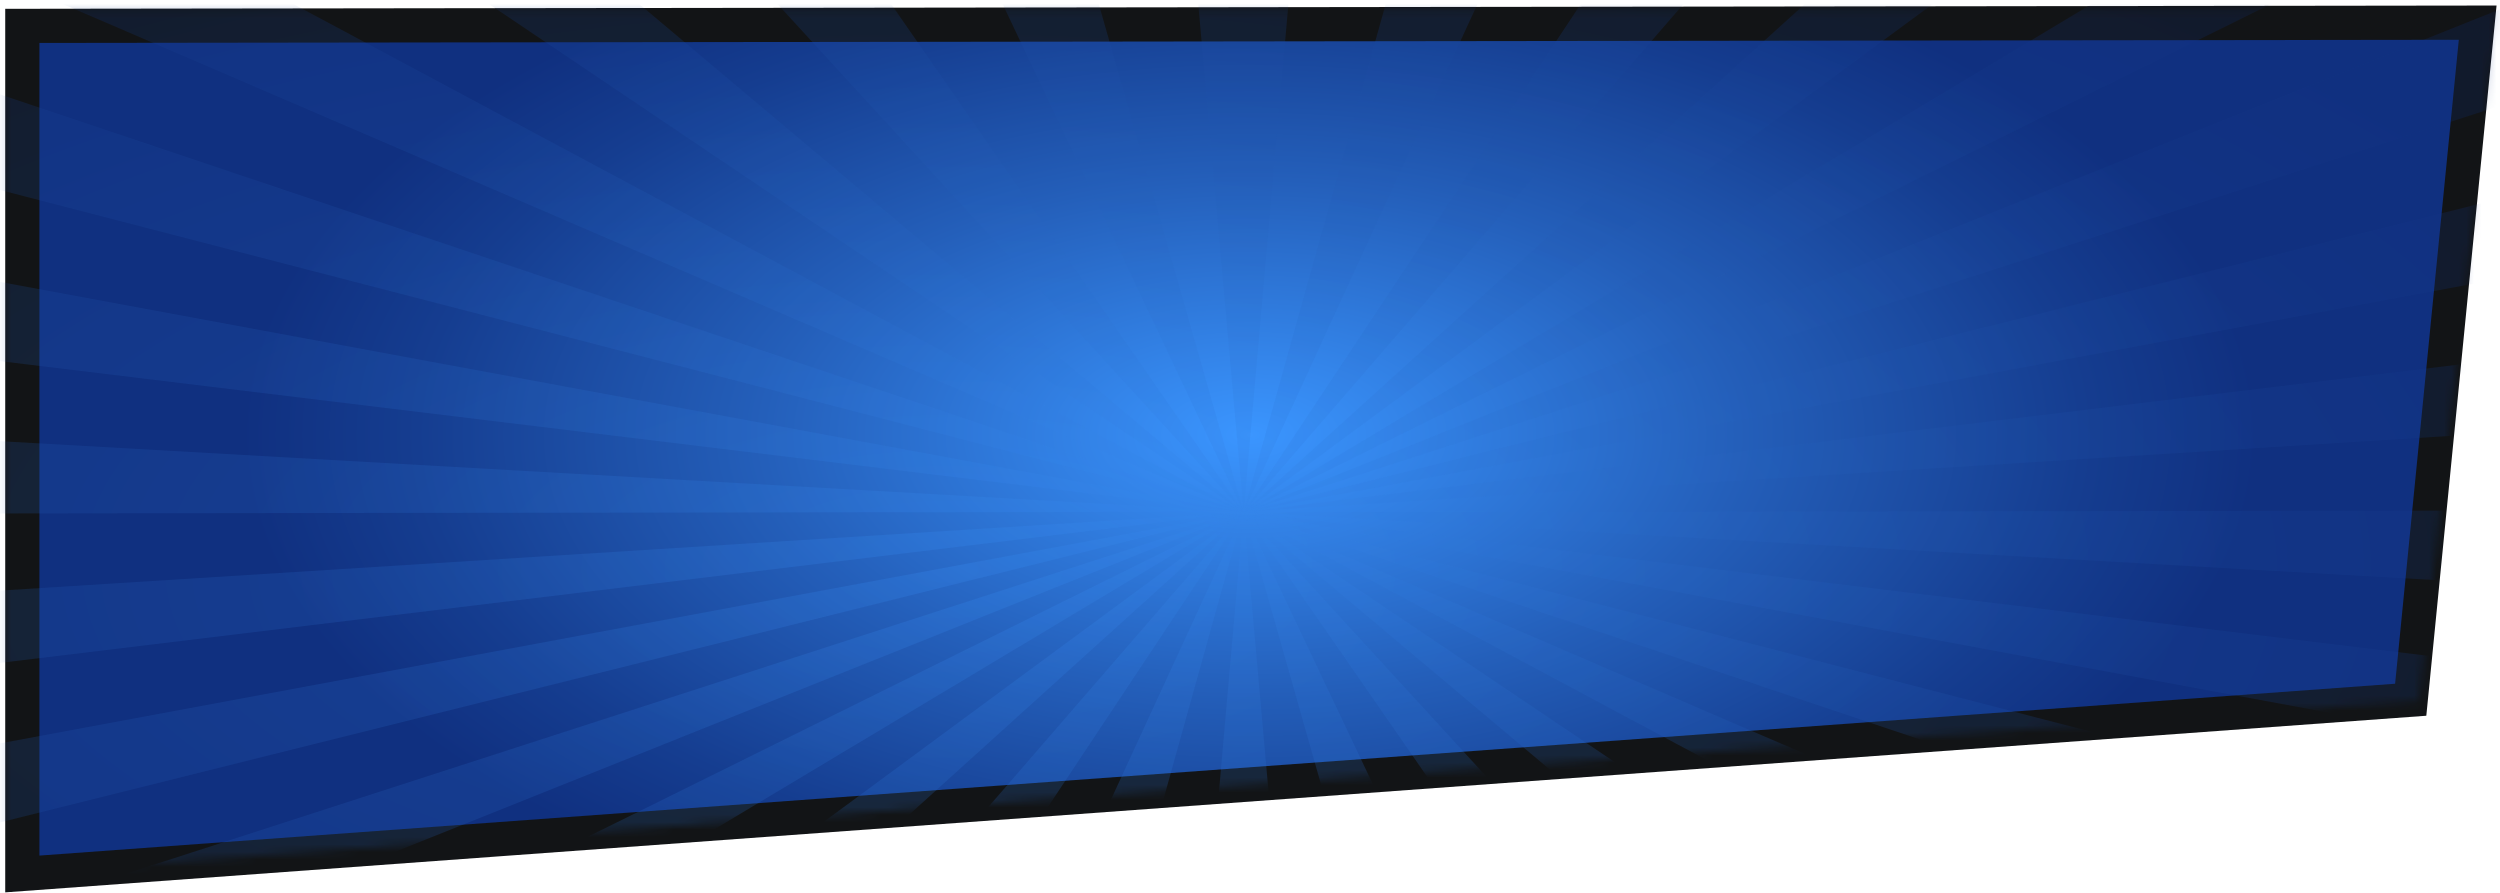
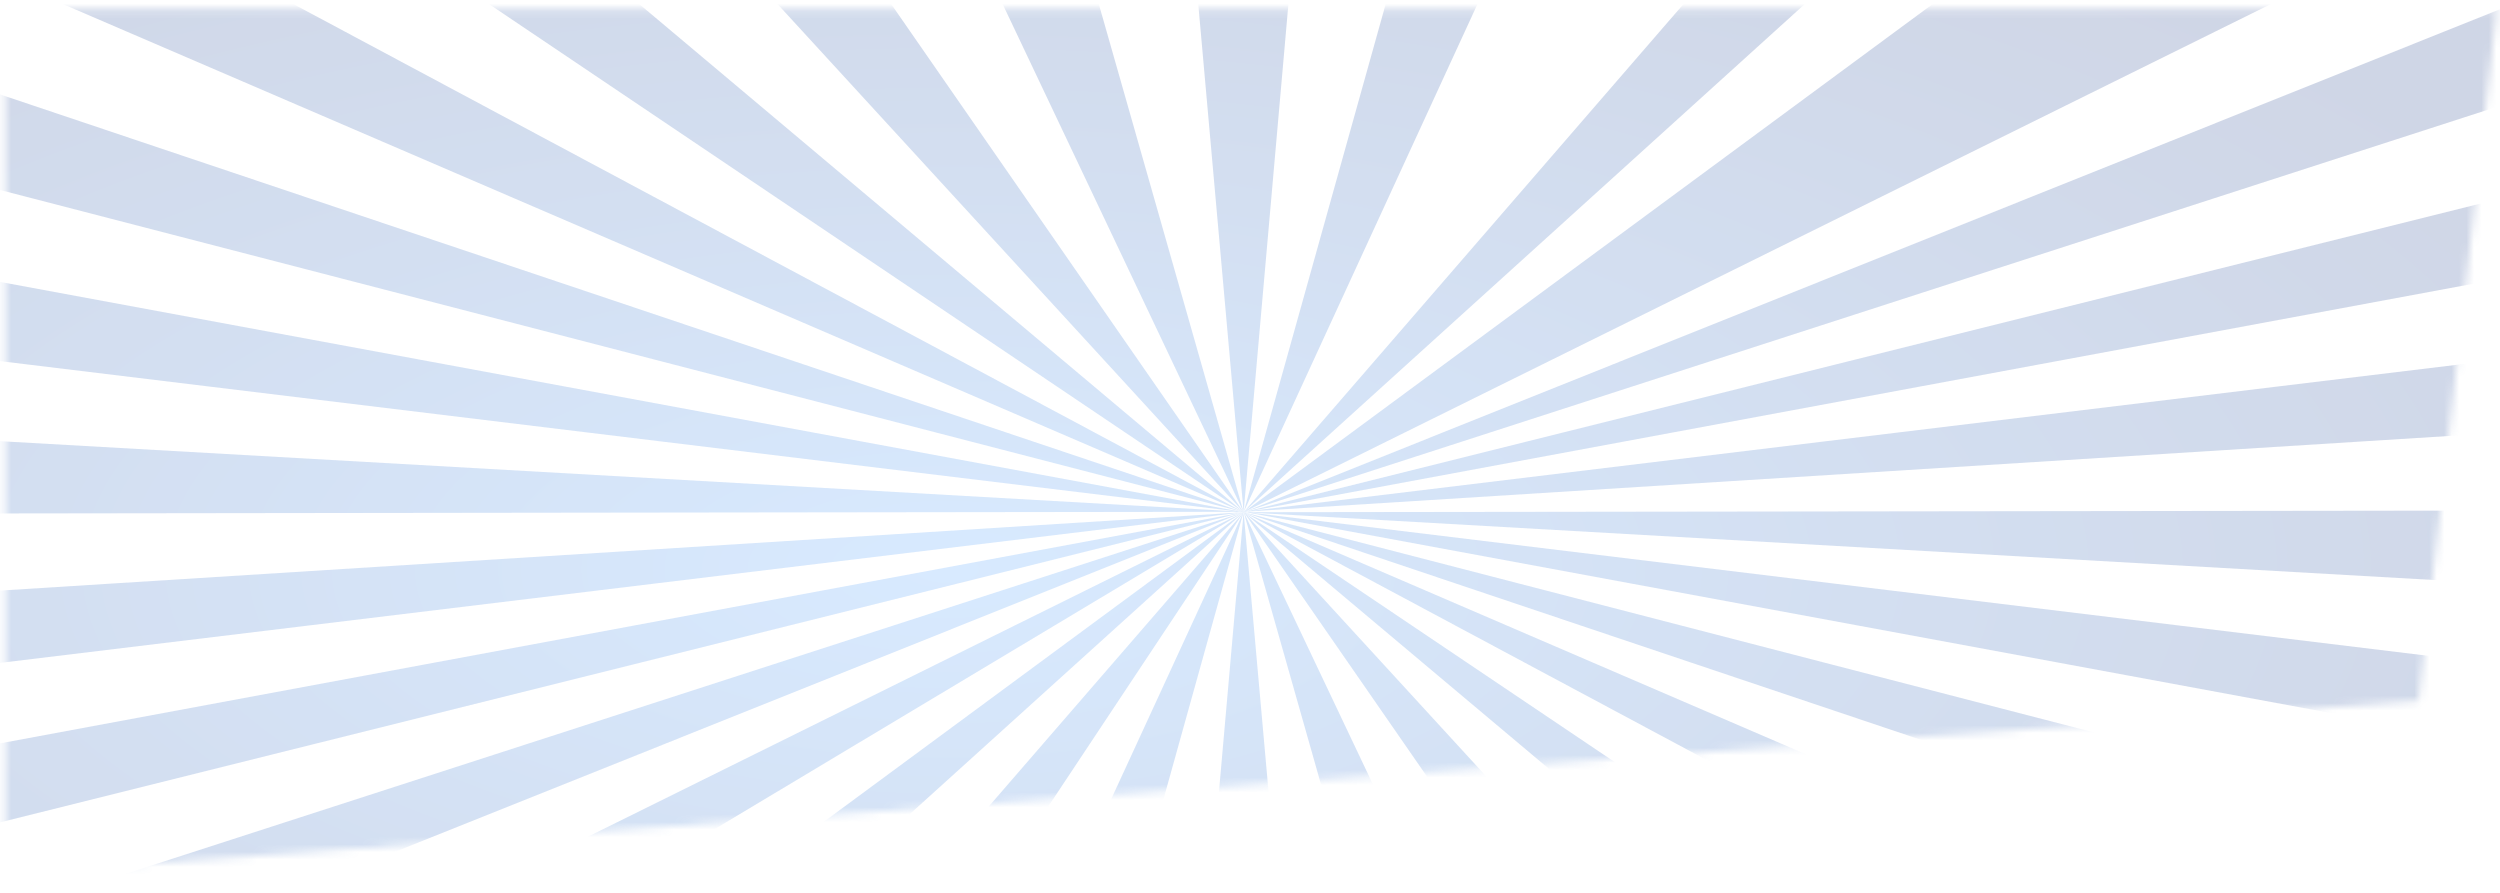
<svg xmlns="http://www.w3.org/2000/svg" width="336" height="120" viewBox="0 0 336 120" fill="none">
-   <path d="M3 117.462V3.479L333 3.044L324 94.044L3 117.462Z" fill="url(#paint0_radial_4074_590)" stroke="#121416" stroke-width="4.596" />
  <mask id="mask0_4074_590" style="mask-type:alpha" maskUnits="userSpaceOnUse" x="0" y="1" width="336" height="117">
    <path d="M3 114.934V3.479H333L323 92.044L3 114.934Z" fill="url(#paint1_radial_4074_590)" stroke="black" stroke-width="4.596" />
  </mask>
  <g mask="url(#mask0_4074_590)">
-     <path opacity="0.2" d="M145.316 147.071L167.141 68.783L130.63 148.015L145.316 147.071ZM-181.986 111.142L167.141 68.842L-181.986 90.848V111.142ZM113.835 149.136L167.141 68.842L96.634 150.256L113.835 149.136ZM-181.986 155.92L167.141 68.842L-181.986 133.738V155.92ZM173.957 145.242L167.141 68.842L160.326 146.127L173.957 145.242ZM-62.067 160.581L167.141 68.842L-130.14 165.005L-62.067 160.581ZM23.288 155.035L167.141 68.842L-11.682 157.336L23.288 155.035ZM75.62 151.613L167.141 68.842L52.902 153.088L75.62 151.613ZM404.301 130.257L167.141 68.842L358.865 133.266L404.301 130.257ZM202.516 143.354L167.141 68.783L188.561 144.239L202.516 143.354ZM435.457 68.488L167.141 68.842L435.457 84.122V68.488ZM435.457 101.408L167.141 68.783L435.457 118.458V101.408ZM233.672 141.348L167.141 68.783L218.094 142.351L233.672 141.348ZM271.238 138.929L167.141 68.842L252.009 140.168L271.238 138.929ZM322.273 135.625L167.141 68.842L295.255 137.395L322.273 135.625ZM55.093 -6.613L167.141 68.842L77.405 -6.613H55.093ZM250.468 -6.613L167.141 68.842L269.453 -6.613H250.468ZM293.064 -6.613L167.141 68.842L319.676 -6.613H293.064ZM217.202 -6.613L167.141 68.842L232.455 -6.613H217.202ZM435.457 36.277L167.141 68.783L435.457 51.91V36.277ZM188.237 -6.613L167.141 68.842L201.867 -6.613H188.237ZM435.457 1.882L167.141 68.842L435.457 18.991V1.882ZM355.619 -6.613L167.141 68.842L400.406 -6.613H355.619ZM-181.986 69.255L167.141 68.783L-181.986 48.961V69.255ZM-8.193 -6.613L167.141 68.842L26.046 -6.613H-8.193ZM-124.055 -6.613L167.141 68.842L-57.442 -6.613H-124.055ZM-181.986 26.424L167.141 68.842L-181.986 4.183V26.424ZM131.36 -6.613L167.141 68.842L145.64 -6.613H131.36ZM97.933 -6.613L167.141 68.842L114.809 -6.613H97.933ZM160.407 -6.613L167.141 68.842L173.794 -6.613H160.407Z" fill="url(#paint2_radial_4074_590)" />
+     <path opacity="0.2" d="M145.316 147.071L167.141 68.783L130.63 148.015L145.316 147.071ZM-181.986 111.142L167.141 68.842L-181.986 90.848V111.142ZM113.835 149.136L167.141 68.842L96.634 150.256L113.835 149.136ZM-181.986 155.92L167.141 68.842L-181.986 133.738V155.92ZM173.957 145.242L167.141 68.842L160.326 146.127L173.957 145.242ZM-62.067 160.581L167.141 68.842L-130.14 165.005L-62.067 160.581ZM23.288 155.035L167.141 68.842L-11.682 157.336L23.288 155.035ZM75.62 151.613L167.141 68.842L52.902 153.088L75.62 151.613ZM404.301 130.257L167.141 68.842L358.865 133.266L404.301 130.257ZM202.516 143.354L167.141 68.783L188.561 144.239L202.516 143.354ZM435.457 68.488L167.141 68.842L435.457 84.122V68.488ZM435.457 101.408L167.141 68.783L435.457 118.458V101.408ZM233.672 141.348L167.141 68.783L218.094 142.351L233.672 141.348ZM271.238 138.929L167.141 68.842L252.009 140.168L271.238 138.929ZM322.273 135.625L167.141 68.842L295.255 137.395L322.273 135.625ZM55.093 -6.613L167.141 68.842L77.405 -6.613H55.093ZM250.468 -6.613L167.141 68.842L269.453 -6.613H250.468ZM293.064 -6.613L167.141 68.842L319.676 -6.613H293.064ZL167.141 68.842L232.455 -6.613H217.202ZM435.457 36.277L167.141 68.783L435.457 51.91V36.277ZM188.237 -6.613L167.141 68.842L201.867 -6.613H188.237ZM435.457 1.882L167.141 68.842L435.457 18.991V1.882ZM355.619 -6.613L167.141 68.842L400.406 -6.613H355.619ZM-181.986 69.255L167.141 68.783L-181.986 48.961V69.255ZM-8.193 -6.613L167.141 68.842L26.046 -6.613H-8.193ZM-124.055 -6.613L167.141 68.842L-57.442 -6.613H-124.055ZM-181.986 26.424L167.141 68.842L-181.986 4.183V26.424ZM131.36 -6.613L167.141 68.842L145.64 -6.613H131.36ZM97.933 -6.613L167.141 68.842L114.809 -6.613H97.933ZM160.407 -6.613L167.141 68.842L173.794 -6.613H160.407Z" fill="url(#paint2_radial_4074_590)" />
  </g>
  <defs>
    <radialGradient id="paint0_radial_4074_590" cx="0" cy="0" r="1" gradientUnits="userSpaceOnUse" gradientTransform="translate(168.002 58.47) scale(136.246 70.826)">
      <stop stop-color="#3B96FF" />
      <stop offset="0.013" stop-color="#3A94FD" />
      <stop offset="0.484" stop-color="#245FBA" />
      <stop offset="0.826" stop-color="#153D90" />
      <stop offset="1" stop-color="#103080" />
    </radialGradient>
    <radialGradient id="paint1_radial_4074_590" cx="0" cy="0" r="1" gradientUnits="userSpaceOnUse" gradientTransform="translate(168.002 57.47) scale(136.246 68.992)">
      <stop stop-color="#3B96FF" />
      <stop offset="0.013" stop-color="#3A94FD" />
      <stop offset="0.484" stop-color="#245FBA" />
      <stop offset="0.826" stop-color="#153D90" />
      <stop offset="1" stop-color="#103080" />
    </radialGradient>
    <radialGradient id="paint2_radial_4074_590" cx="0" cy="0" r="1" gradientUnits="userSpaceOnUse" gradientTransform="translate(126.74 76.522) scale(254.922 106.234)">
      <stop stop-color="#3B96FF" />
      <stop offset="0.013" stop-color="#3A94FD" />
      <stop offset="0.484" stop-color="#245FBA" />
      <stop offset="0.826" stop-color="#153D90" />
      <stop offset="1" stop-color="#103080" />
    </radialGradient>
  </defs>
</svg>